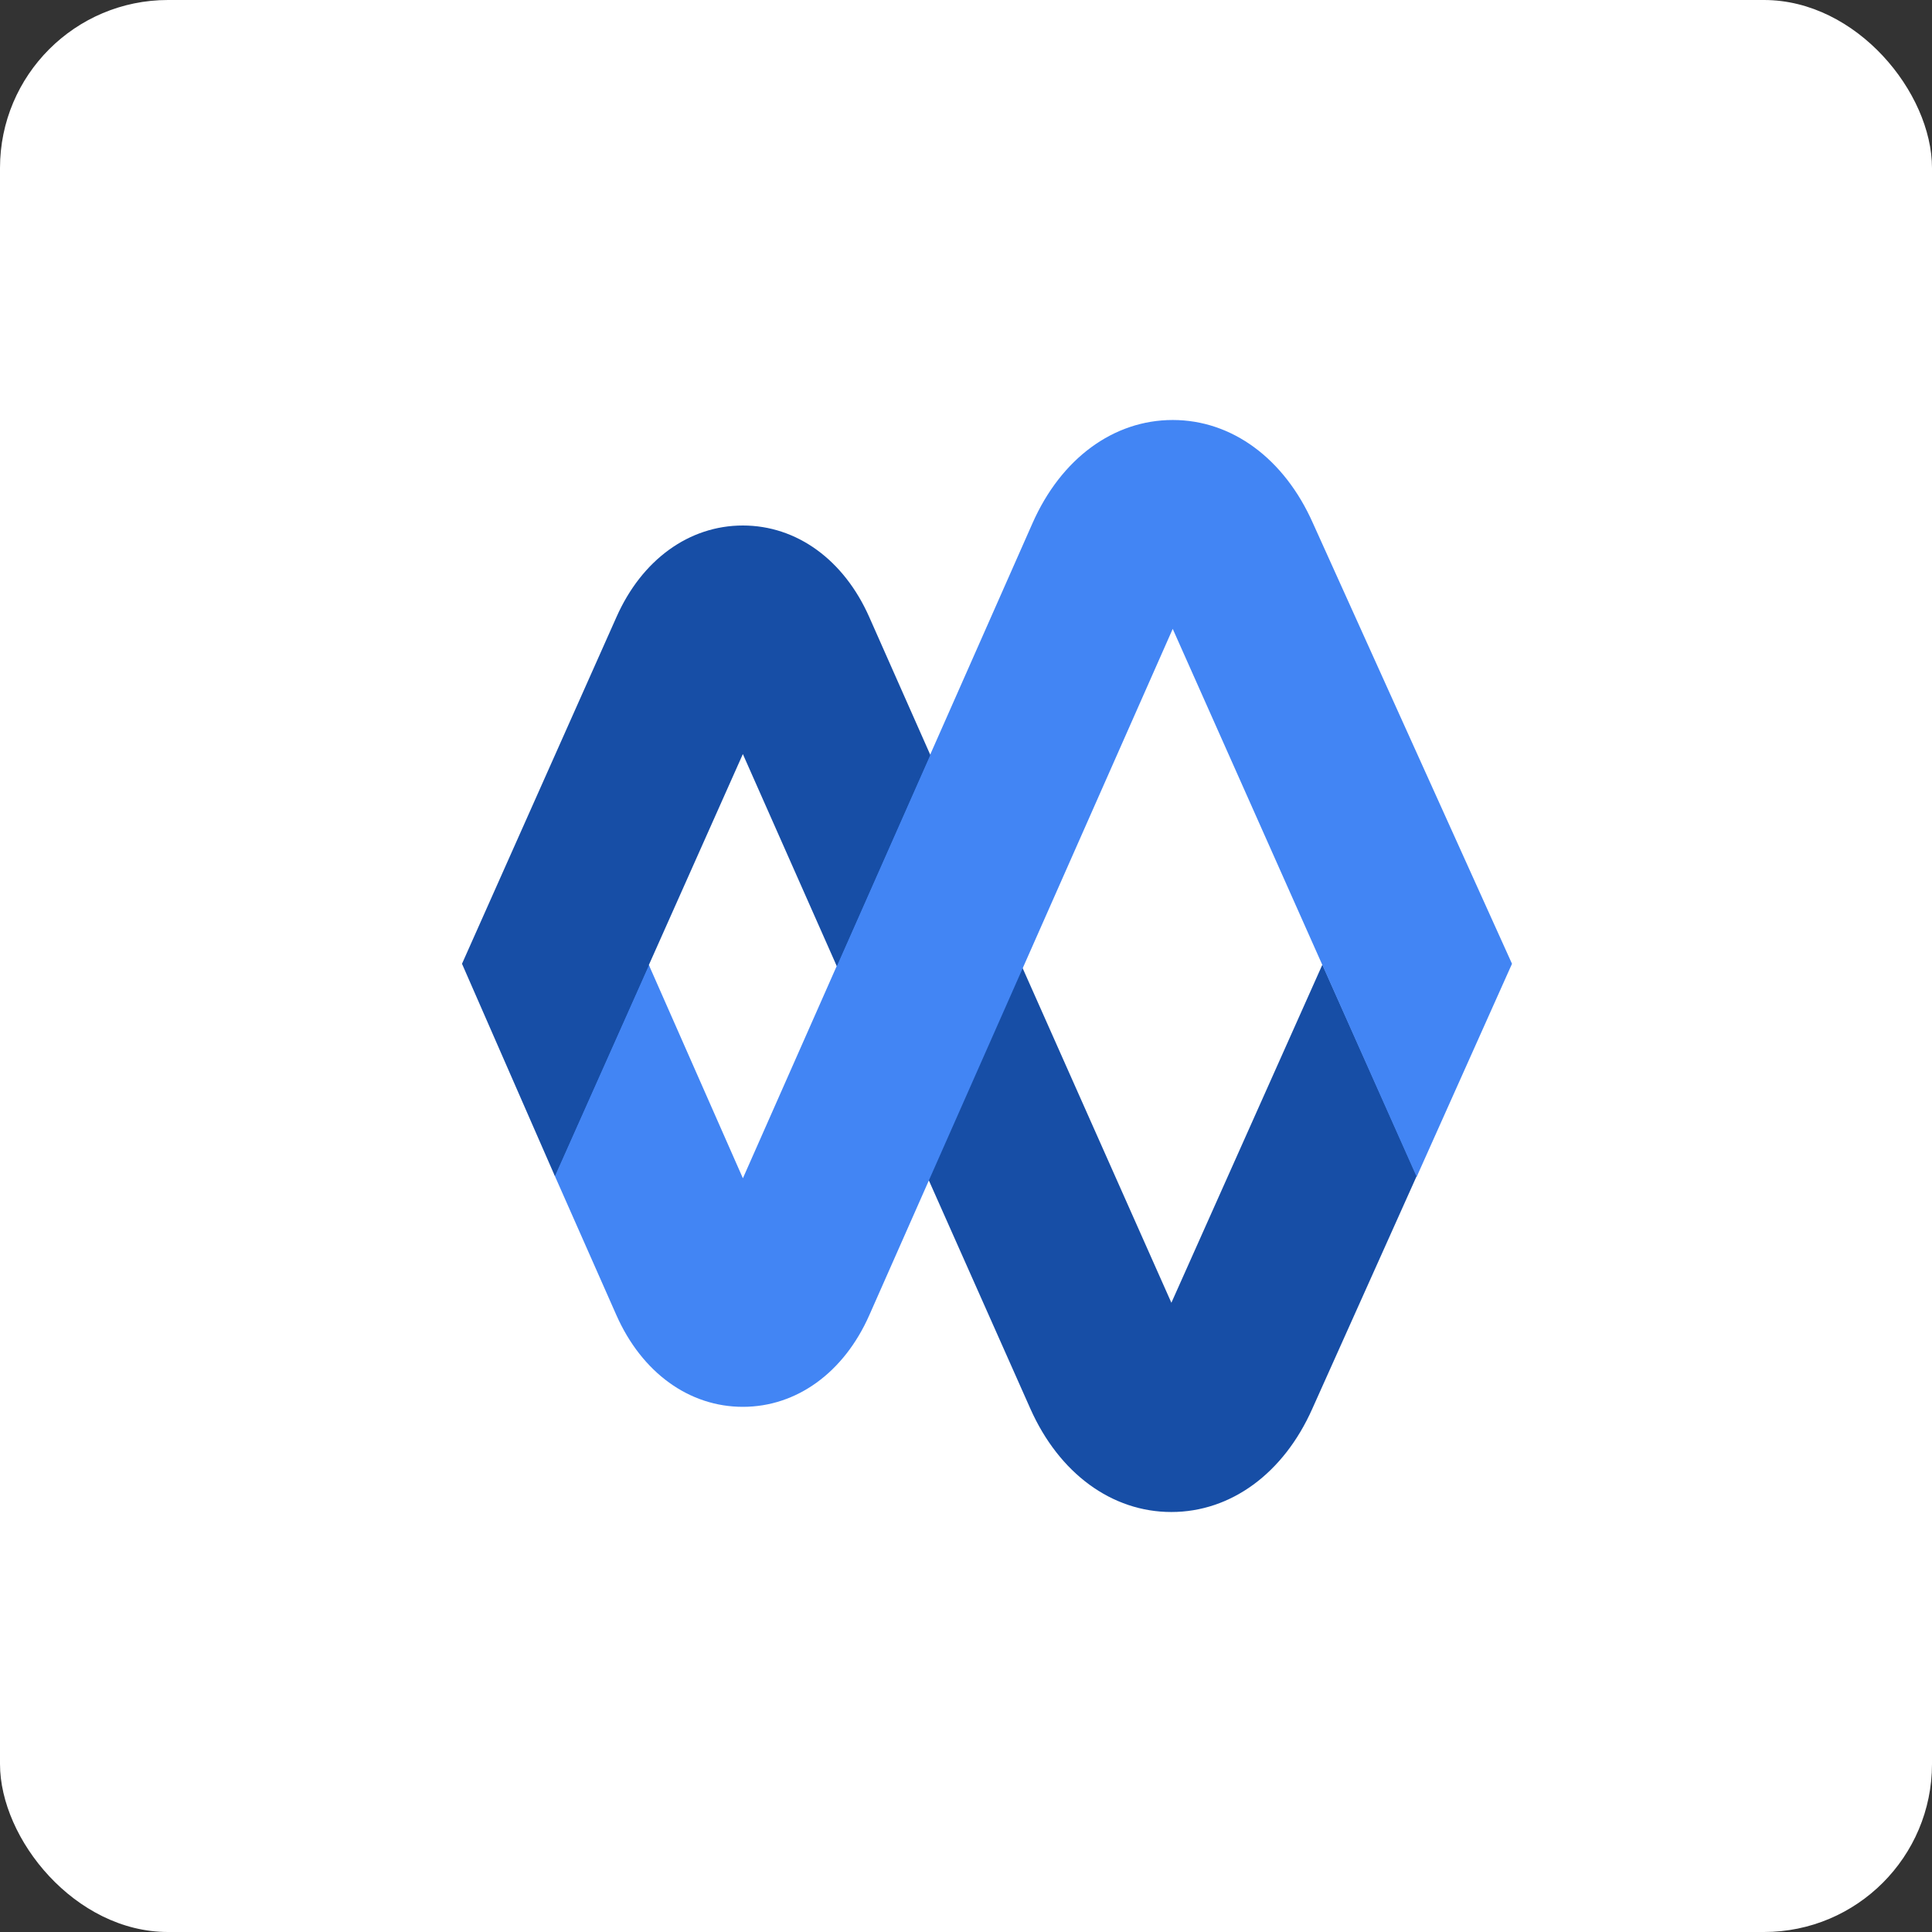
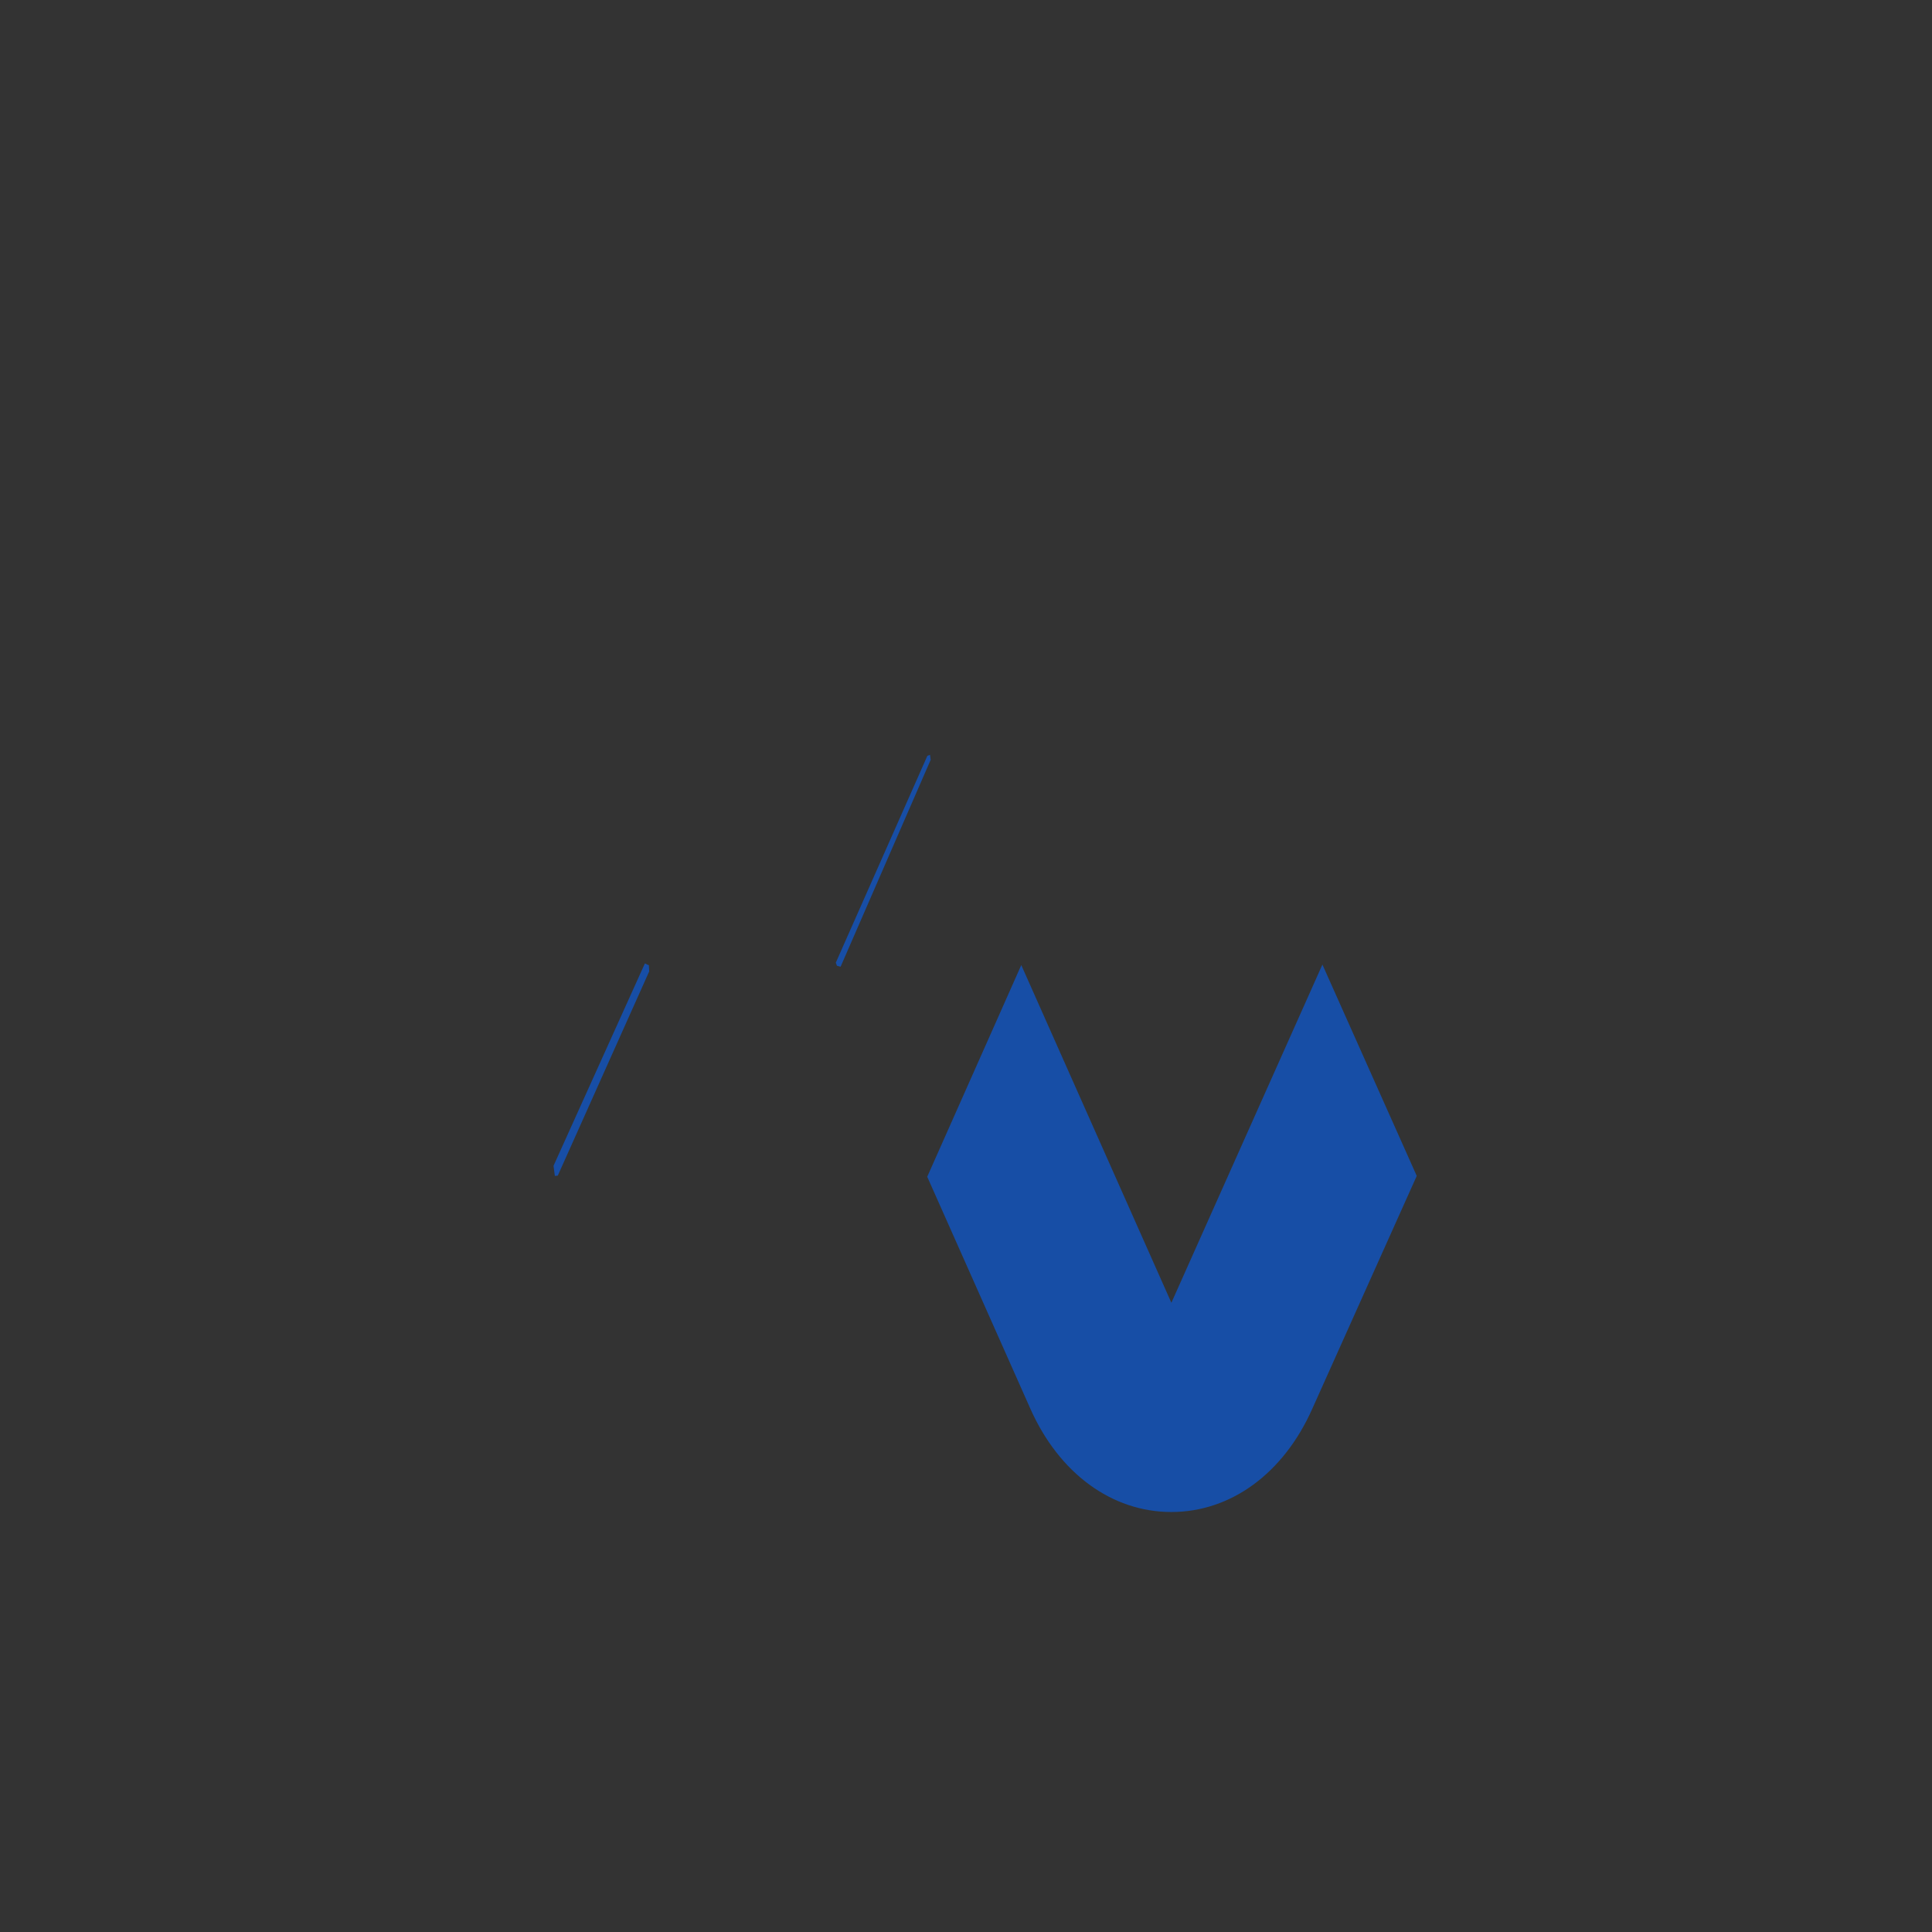
<svg xmlns="http://www.w3.org/2000/svg" width="46px" height="46px" viewBox="0 0 46 46" version="1.1">
  <rect x="0" y="0" width="46" height="46" fill="#333333" stroke="none" />
  <g id="Page-12" stroke="none" stroke-width="1" fill="none" fill-rule="evenodd">
    <g id="google-currents" fill-rule="nonzero">
-       <rect id="bg" fill="#FFFFFF" x="0" y="0" width="46" height="46" rx="4" />
      <g id="currents_logo" transform="translate(11, 10)">
-         <path d="M2.211,17.999 L2.179,17.758 L4.355,12.938 L4.433,12.977 L4.449,12.977 L4.46,13.006 L4.457,13.129 L2.281,17.99 L2.211,17.999 Z M8.927,12.994 L9.014,13.017 L11.159,8.091 L11.143,7.972 L11.08,7.996 L8.9,12.921 L8.927,12.994 Z M20.486,12.966 L16.89,21.018 L13.316,12.978 L11.077,18.018 L13.532,23.54 C14.217,25.08 15.472,26 16.889,26 C18.306,26 19.561,25.081 20.245,23.542 L22.732,17.998 L20.486,12.966 L20.486,12.966 Z" id="Shape" fill="#174EA6" />
-         <path d="M20.259,2.454 C19.577,0.917 18.331,0 16.922,0 C15.512,0 14.264,0.917 13.584,2.456 L6.688,18.054 L4.45,12.978 L2.211,18 L3.677,21.315 C4.282,22.68 5.407,23.496 6.687,23.496 C7.968,23.496 9.093,22.68 9.697,21.315 L16.922,4.973 L22.73,18.02 L25,12.947 L20.259,2.454 Z" id="Path" fill="#4285F4" />
-         <path d="M9.697,4.693 C9.093,3.327 7.968,2.512 6.687,2.512 C5.407,2.512 4.282,3.327 3.677,4.693 L-6.40128591e-16,12.947 L2.21,17.999 L6.687,7.954 L8.923,13.003 L11.15,7.973 L9.697,4.693 Z" id="Path" fill="#174EA6" />
+         <path d="M2.211,17.999 L2.179,17.758 L4.355,12.938 L4.433,12.977 L4.449,12.977 L4.457,13.129 L2.281,17.99 L2.211,17.999 Z M8.927,12.994 L9.014,13.017 L11.159,8.091 L11.143,7.972 L11.08,7.996 L8.9,12.921 L8.927,12.994 Z M20.486,12.966 L16.89,21.018 L13.316,12.978 L11.077,18.018 L13.532,23.54 C14.217,25.08 15.472,26 16.889,26 C18.306,26 19.561,25.081 20.245,23.542 L22.732,17.998 L20.486,12.966 L20.486,12.966 Z" id="Shape" fill="#174EA6" />
      </g>
    </g>
  </g>
</svg>